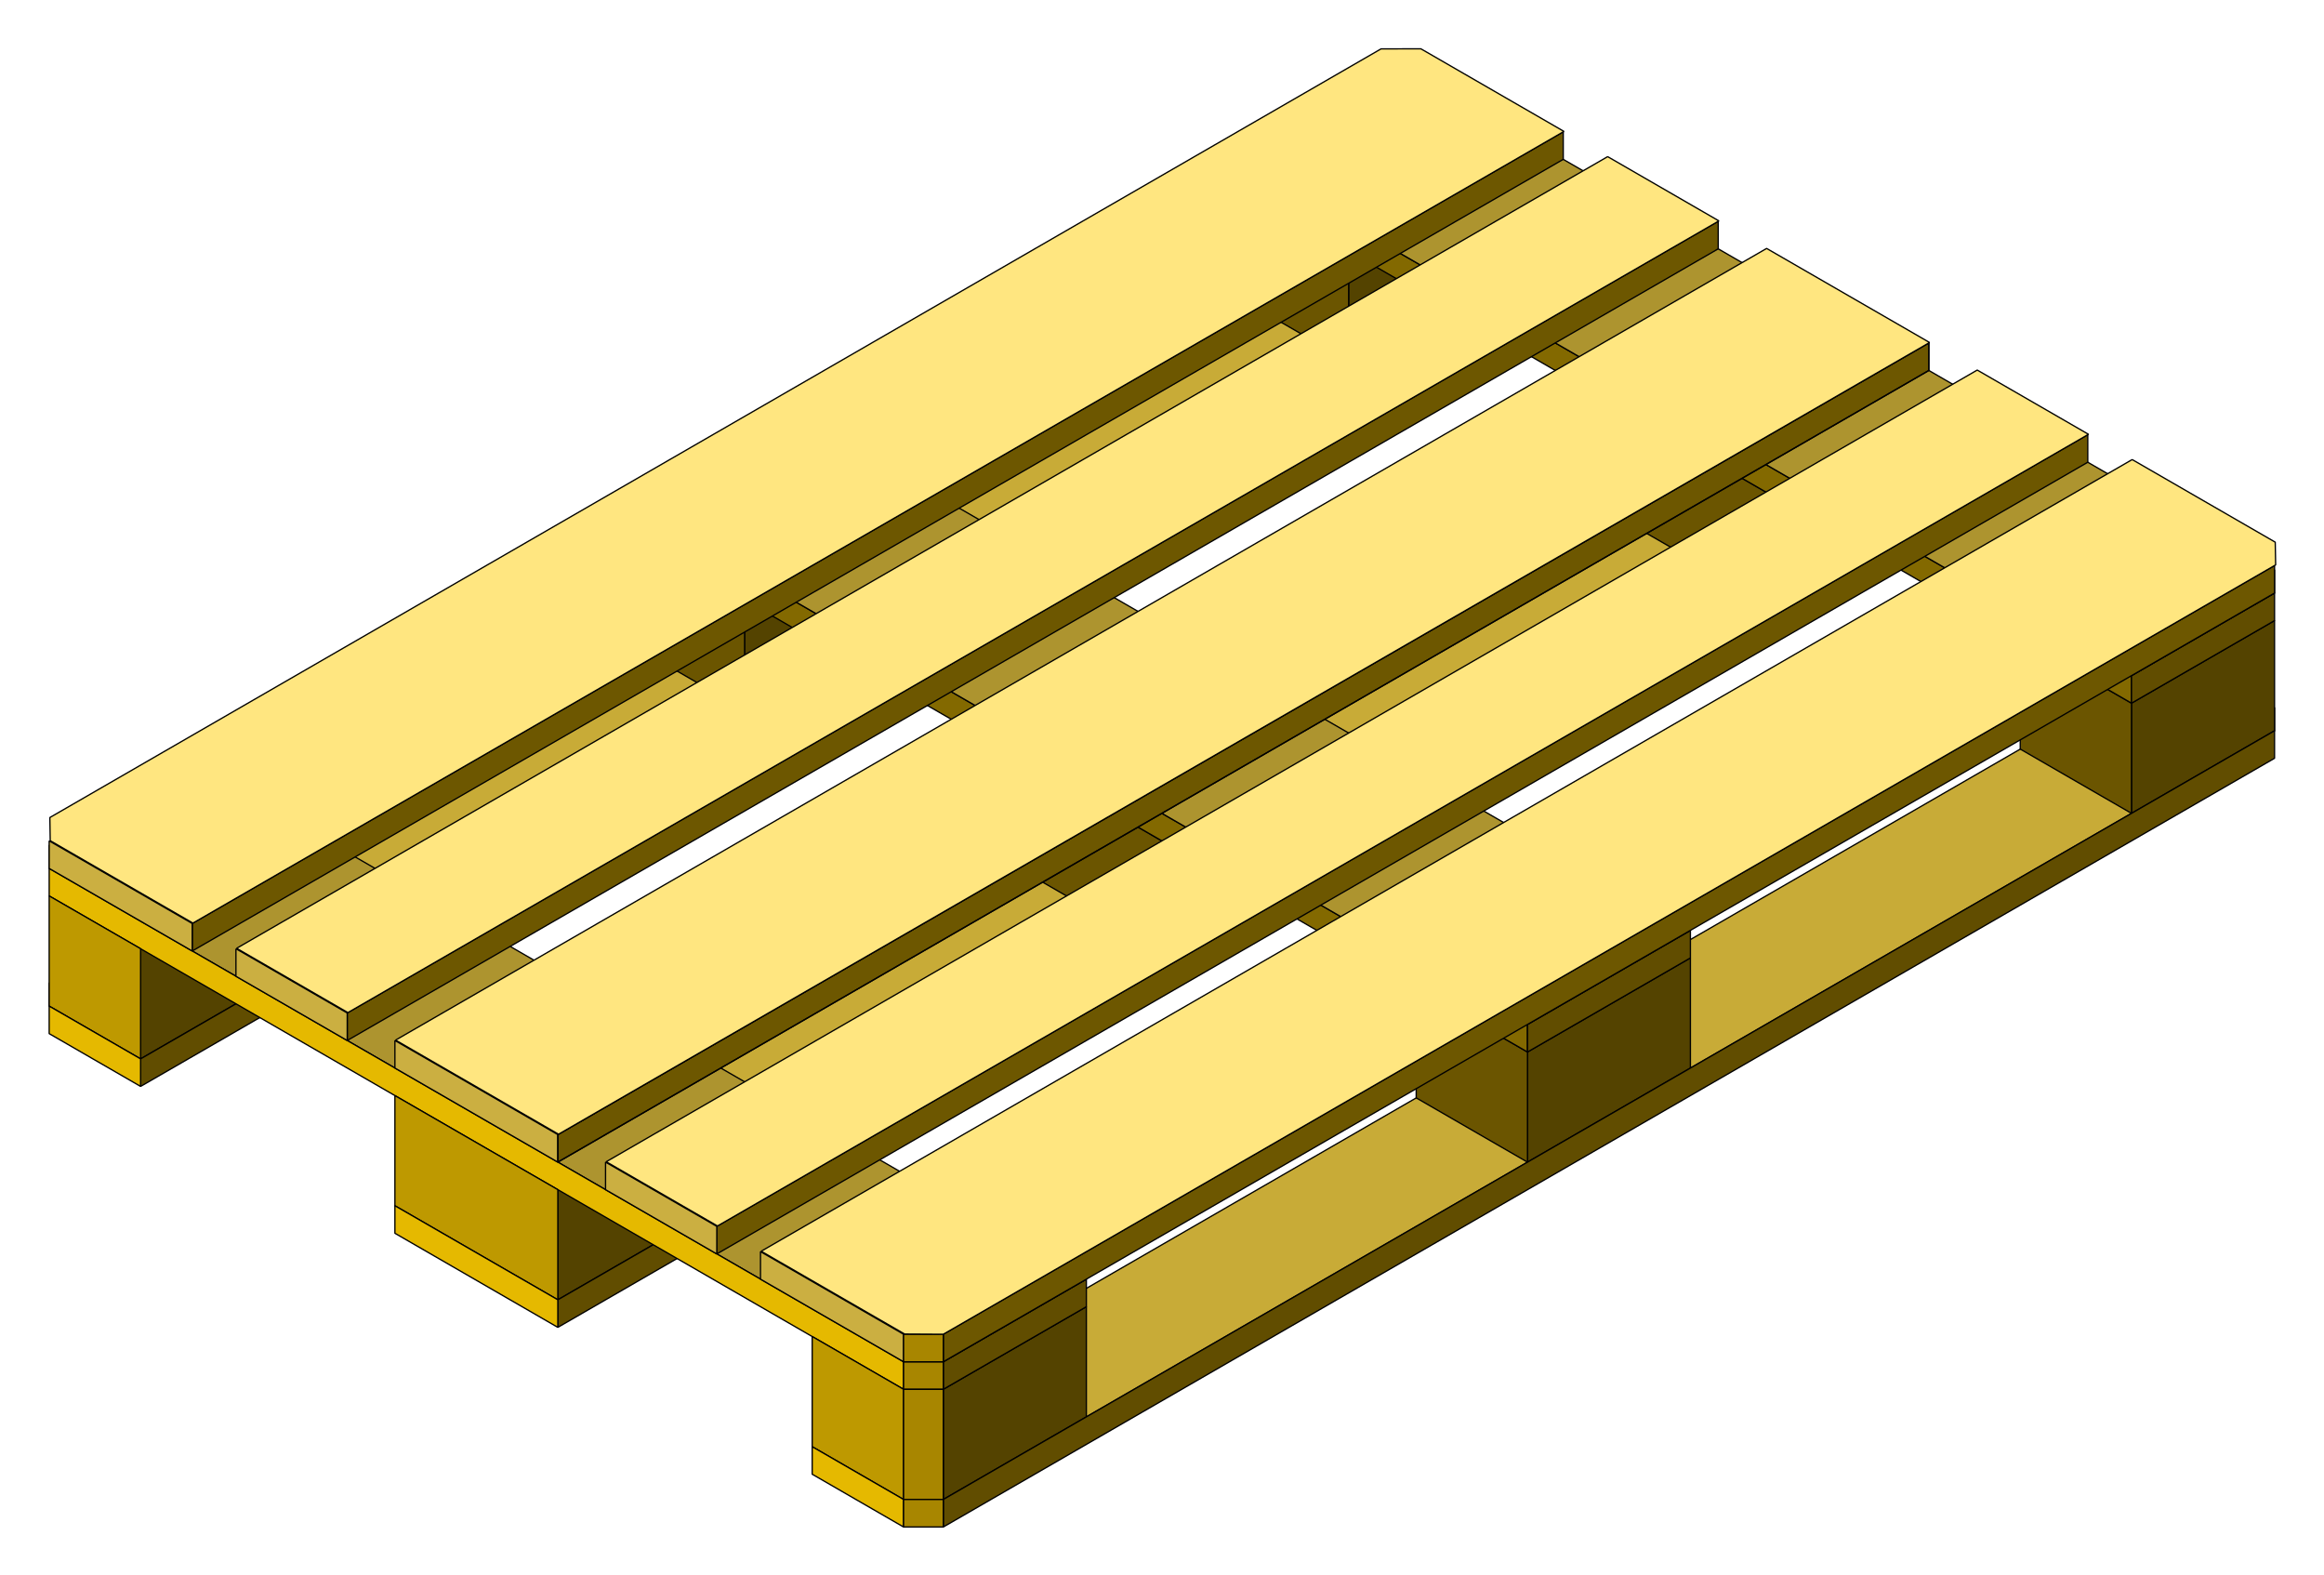
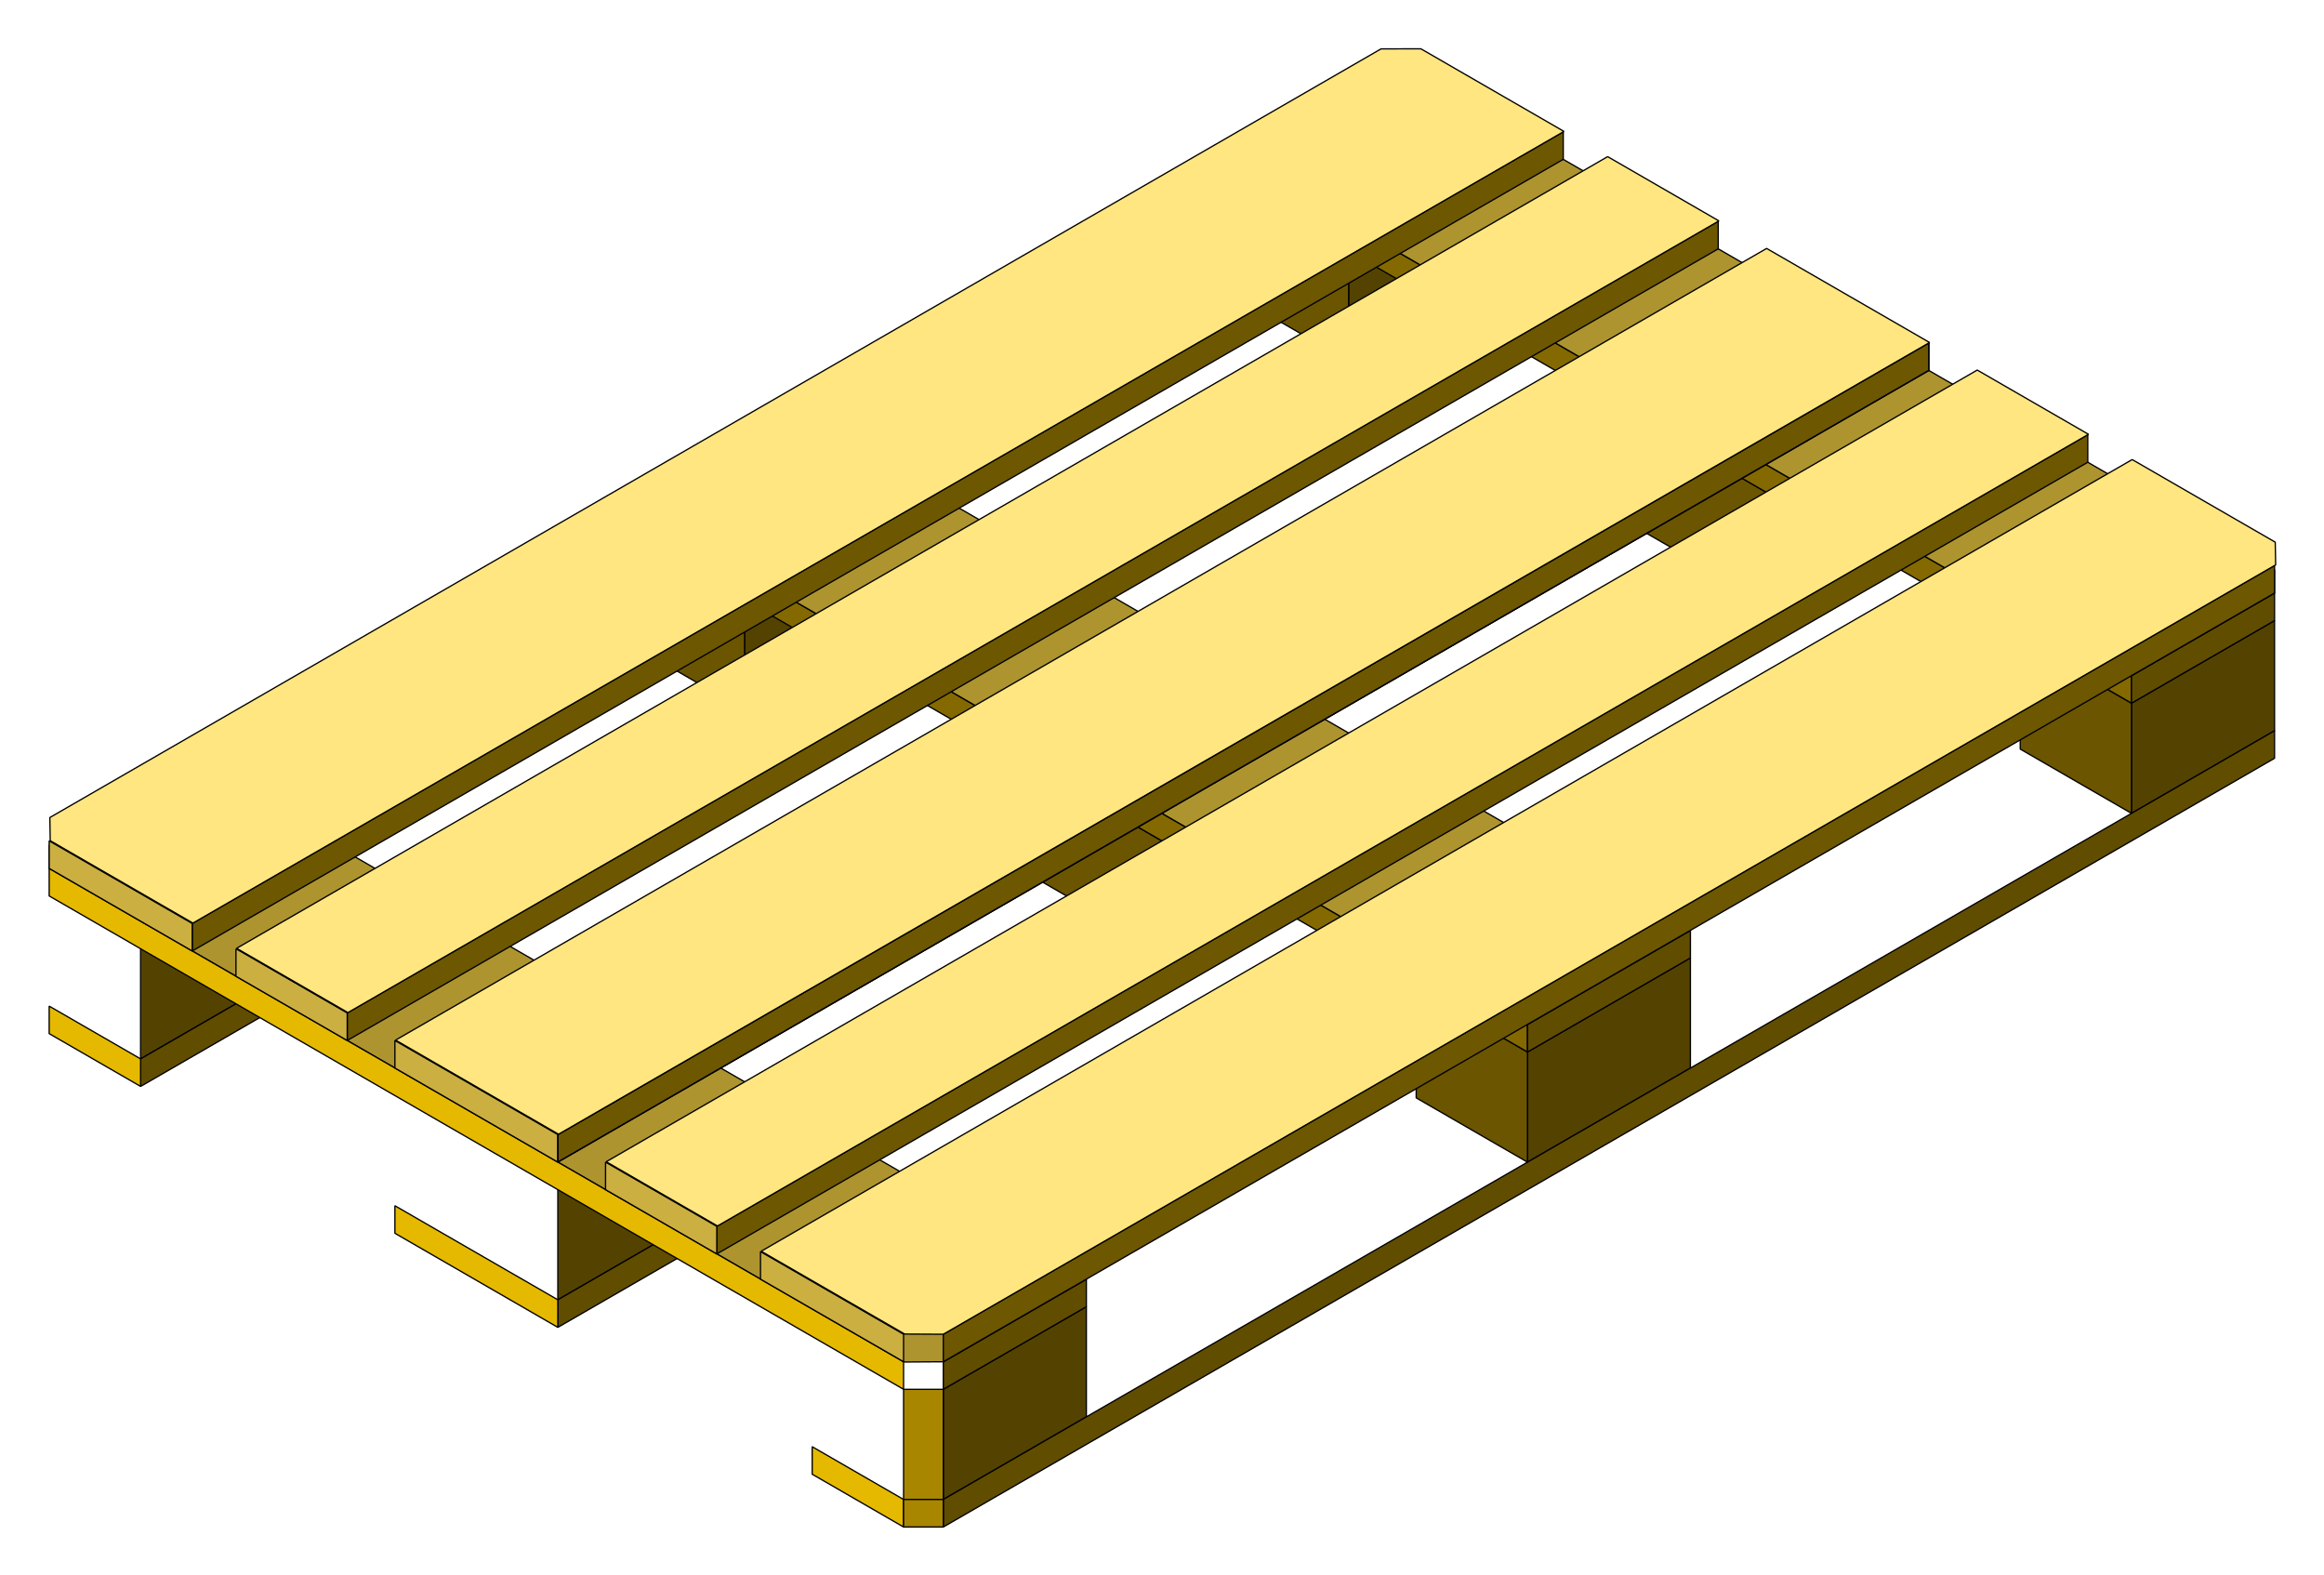
<svg xmlns="http://www.w3.org/2000/svg" version="1.1" width="488.119" height="330.821" id="svg2">
  <defs id="defs5044" />
  <g transform="translate(1550.156,1005.906)" id="layer1">
    <g transform="matrix(0.272,0,0,0.272,-1121.059,-724.907)" id="g5091">
-       <path d="m -496.25,-876.406 -1043.344,602.375 -0.062,17.656 70.656,40.812 1058.656,-611.219 -85.906,-49.625 z m 282.313,163 -1058.688,611.219 125.812,72.625 1058.687,-611.219 -125.812,-72.625 z m 322.187,186.031 -1058.656,611.219 70.562,40.75 30.469,0.125 1028.188,-593.625 0,-17.719 -70.563,-40.75 z" id="path4414-1" style="fill:#c8ab37;stroke:#000000;stroke-linecap:butt;stroke-linejoin:bevel" />
      <path d="m -410.344,-911.843 -125.812,72.656 0,85.031 125.812,-72.625 0,-85.062 z m 322.219,186.031 -125.812,72.625 0,85.031 125.812,-72.625 0,-85.031 z m -788.656,83.25 -125.813,72.656 0,85.031 125.813,-72.625 0,-85.062 z m 1055.594,88.594 -110.469,63.781 0,85.062 110.469,-63.781 0,-85.062 z m -733.375,97.469 -125.812,72.625 0,85.031 125.812,-72.625 0,-85.031 z m -788.625,83.25 -125.812,72.625 0,85.062 125.812,-72.656 0,-85.031 z m 1070.937,79.719 -125.812,72.656 0,85.031 125.812,-72.656 0,-85.031 z M -1021,-187.218 l -125.812,72.625 0,85.031 125.812,-72.625 0,-85.031 z m 282.312,162.969 -110.469,63.781 0,85.063 110.469,-63.781 0,-85.062 z" id="path3793-0-1" style="fill:#544300;fill-opacity:1;stroke:#000000;stroke-linecap:butt;stroke-linejoin:bevel" />
      <path d="M -410.344,-826.781 -1469,-215.562 l 0,21.25 1058.656,-611.219 0,-21.25 z m 322.219,186 -1058.687,611.219 0,21.281 1058.687,-611.219 0,-21.281 z m 266.938,171.875 -1027.969,593.5 0,21.25 1027.969,-593.5 0,-21.25 z" id="path3769-2" style="fill:#614d00;fill-opacity:1;stroke:#000000;stroke-linecap:butt;stroke-linejoin:bevel" />
      <path d="m -622.062,-888.812 0,85.062 85.906,49.594 0,-85.031 -85.906,-49.625 z m 282.312,163 0,85.031 125.813,72.656 0,-85.062 -125.813,-72.625 z m -748.75,106.312 0,85.031 85.906,49.594 0,-85.031 -85.906,-49.594 z m 1070.938,79.719 0,85.031 85.906,49.625 0,-85.062 -85.906,-49.594 z m -788.625,83.25 0,85.062 125.812,72.625 0,-85.031 -125.812,-72.656 z m 322.187,186.031 0,85.031 85.938,49.625 0,-85.031 -85.938,-49.625 z" id="path3813-48-8-7" style="fill:#6b5500;fill-opacity:1;stroke:#000000;stroke-linecap:butt;stroke-linejoin:bevel" />
      <path d="m -622.062,-910.062 0,21.25 690.406,398.625 0,-21.25 -690.406,-398.625 z m -466.438,269.281 0,21.281 690.438,398.625 0,-21.281 -690.438,-398.625 z" id="path3771-1-5-1" style="fill:#836900;fill-opacity:1;stroke:#000000;stroke-linecap:butt;stroke-linejoin:bevel" />
      <path d="m 178.813,-575.218 -110.469,63.781 0,21.25 110.469,-63.781 0,-21.25 z m -451.063,260.438 -125.812,72.625 0,21.281 125.812,-72.656 0,-21.25 z m -466.437,269.281 -110.469,63.781 0,21.25 110.469,-63.781 0,-21.25 z" id="path3791-5-7" style="fill:#614d00;fill-opacity:1;stroke:#000000;stroke-linecap:butt;stroke-linejoin:bevel" />
      <path d="m -496.25,-982.687 -125.812,72.625 690.406,398.625 110.469,-63.781 0,-17.719 -675.063,-389.75 z m -466.437,269.281 -125.812,72.625 690.438,398.625 125.812,-72.625 -690.437,-398.625 z m -466.438,269.281 -110.469,63.781 0,17.719 660.063,381.094 30.375,-0.188 110.469,-63.781 -690.438,-398.625 z" id="path4098-4" style="fill:#ad942f;fill-opacity:1;stroke:#000000;stroke-linecap:butt;stroke-linejoin:bevel" />
      <path d="m -370.437,-931.312 -1058.688,611.219 0,21.25 1058.688,-611.219 0,-21.25 z m 119.656,69.094 -1058.656,611.219 0,21.25 1058.656,-611.219 0,-21.25 z m 162.656,93.875 -1058.687,611.25 0,21.25 1058.687,-611.219 0,-21.281 z m 122.719,70.875 -1058.656,611.219 0,21.281 1058.656,-611.25 0,-21.25 z m 144.219,101 -1027.969,593.5 0,21.25 1027.969,-593.5 0,-21.25 z" id="path3769" style="fill:#6d5700;fill-opacity:1;stroke:#000000;stroke-linecap:butt;stroke-linejoin:bevel" />
      <path d="m -879.837,18.285 0,21.26 -659.748,-380.905 0,-21.26 z" id="path3771-1" style="fill:#e5b900;fill-opacity:1;stroke:#000000;stroke-linecap:butt;stroke-linejoin:bevel" />
-       <path d="m -1539.594,-341.375 0,85.062 70.594,40.75 0,-85.062 -70.594,-40.75 z m 266.969,154.156 0,85.031 125.812,72.625 0,-85.031 -125.812,-72.625 z m 322.219,186 0,85.063 70.562,40.75 0,-85.063 -70.562,-40.75 z" id="path3793-7" style="fill:#be9900;fill-opacity:1;stroke:#000000;stroke-linecap:butt;stroke-linejoin:bevel" />
      <path d="m -1539.594,-256.312 0,21.25 70.594,40.75 0,-21.25 -70.594,-40.75 z m 266.969,154.125 0,21.25 125.812,72.656 0,-21.281 -125.812,-72.625 z m 322.219,186.031 0,21.25 70.562,40.75 0,-21.25 -70.562,-40.75 z" id="path3791-6" style="fill:#e5b900;fill-opacity:1;stroke:#000000;stroke-linecap:butt;stroke-linejoin:bevel" />
      <path d="m -1539.594,-383.875 0,21.25 110.469,63.781 0,-21.25 -110.469,-63.781 z m 144.219,83.25 0,21.281 85.938,49.594 0,-21.25 -85.938,-49.625 z m 122.75,70.875 0,21.25 125.812,72.656 0,-21.25 -125.812,-72.656 z m 162.656,93.906 0,21.25 85.906,49.625 0,-21.281 -85.906,-49.594 z m 119.656,69.094 0,21.25 110.469,63.781 0,-21.25 -110.469,-63.781 z" id="path3791-6-5" style="fill:#cbaf41;fill-opacity:1;stroke:#000000;stroke-linecap:butt;stroke-linejoin:bevel" />
-       <path d="m -879.837,18.285 30.686,0 0,21.26 -30.686,0 z" id="rect4732" style="fill:#a88600;fill-opacity:1;stroke:#000000;stroke-linecap:butt;stroke-linejoin:bevel" />
      <path d="m -879.837,39.545 30.686,0 0,85.039 -30.686,0 z" id="rect4735" style="fill:#a88600;fill-opacity:1;stroke:#000000;stroke-linecap:butt;stroke-linejoin:bevel" />
      <path d="m -879.837,124.584 30.686,0 0,21.26 -30.686,0 z" id="rect4738" style="fill:#a88600;fill-opacity:1;stroke:#000000;stroke-linecap:butt;stroke-linejoin:bevel" />
-       <path d="m -879.837,-2.967 30.686,0 0,21.26 -30.686,0 z" id="rect4732-3" style="fill:#a88600;fill-opacity:1;stroke:#000000;stroke-linecap:butt;stroke-linejoin:bevel" />
      <path d="m -1146.805,-157.109 0,21.26 1058.665,-611.22 0,-21.26 z" id="path3769-5" style="fill:#000000;fill-opacity:0;stroke:#000000;stroke-linecap:butt;stroke-linejoin:bevel" />
      <path d="m -480.375,-995.405 -30.781,0.062 -1027.906,593.437 0.281,17.875 110.188,63.625 1058.688,-611.219 -110.469,-63.781 z m 144.219,83.25 -1058.688,611.219 85.938,49.625 1058.656,-611.219 -85.906,-49.625 z m 122.75,70.875 -1058.688,611.219 125.812,72.656 1058.688,-611.25 -125.812,-72.625 z m 162.625,93.906 -1058.656,611.219 85.906,49.594 1058.656,-611.219 -85.906,-49.594 z M 68.875,-678.28 -989.781,-67.061 -879,-3.124 l 29.844,0.156 1028.812,-594 -0.312,-17.531 -110.469,-63.781 z" id="path4355" style="fill:#ffe680;fill-opacity:1;stroke:#000000;stroke-linecap:butt;stroke-linejoin:bevel" />
    </g>
  </g>
</svg>